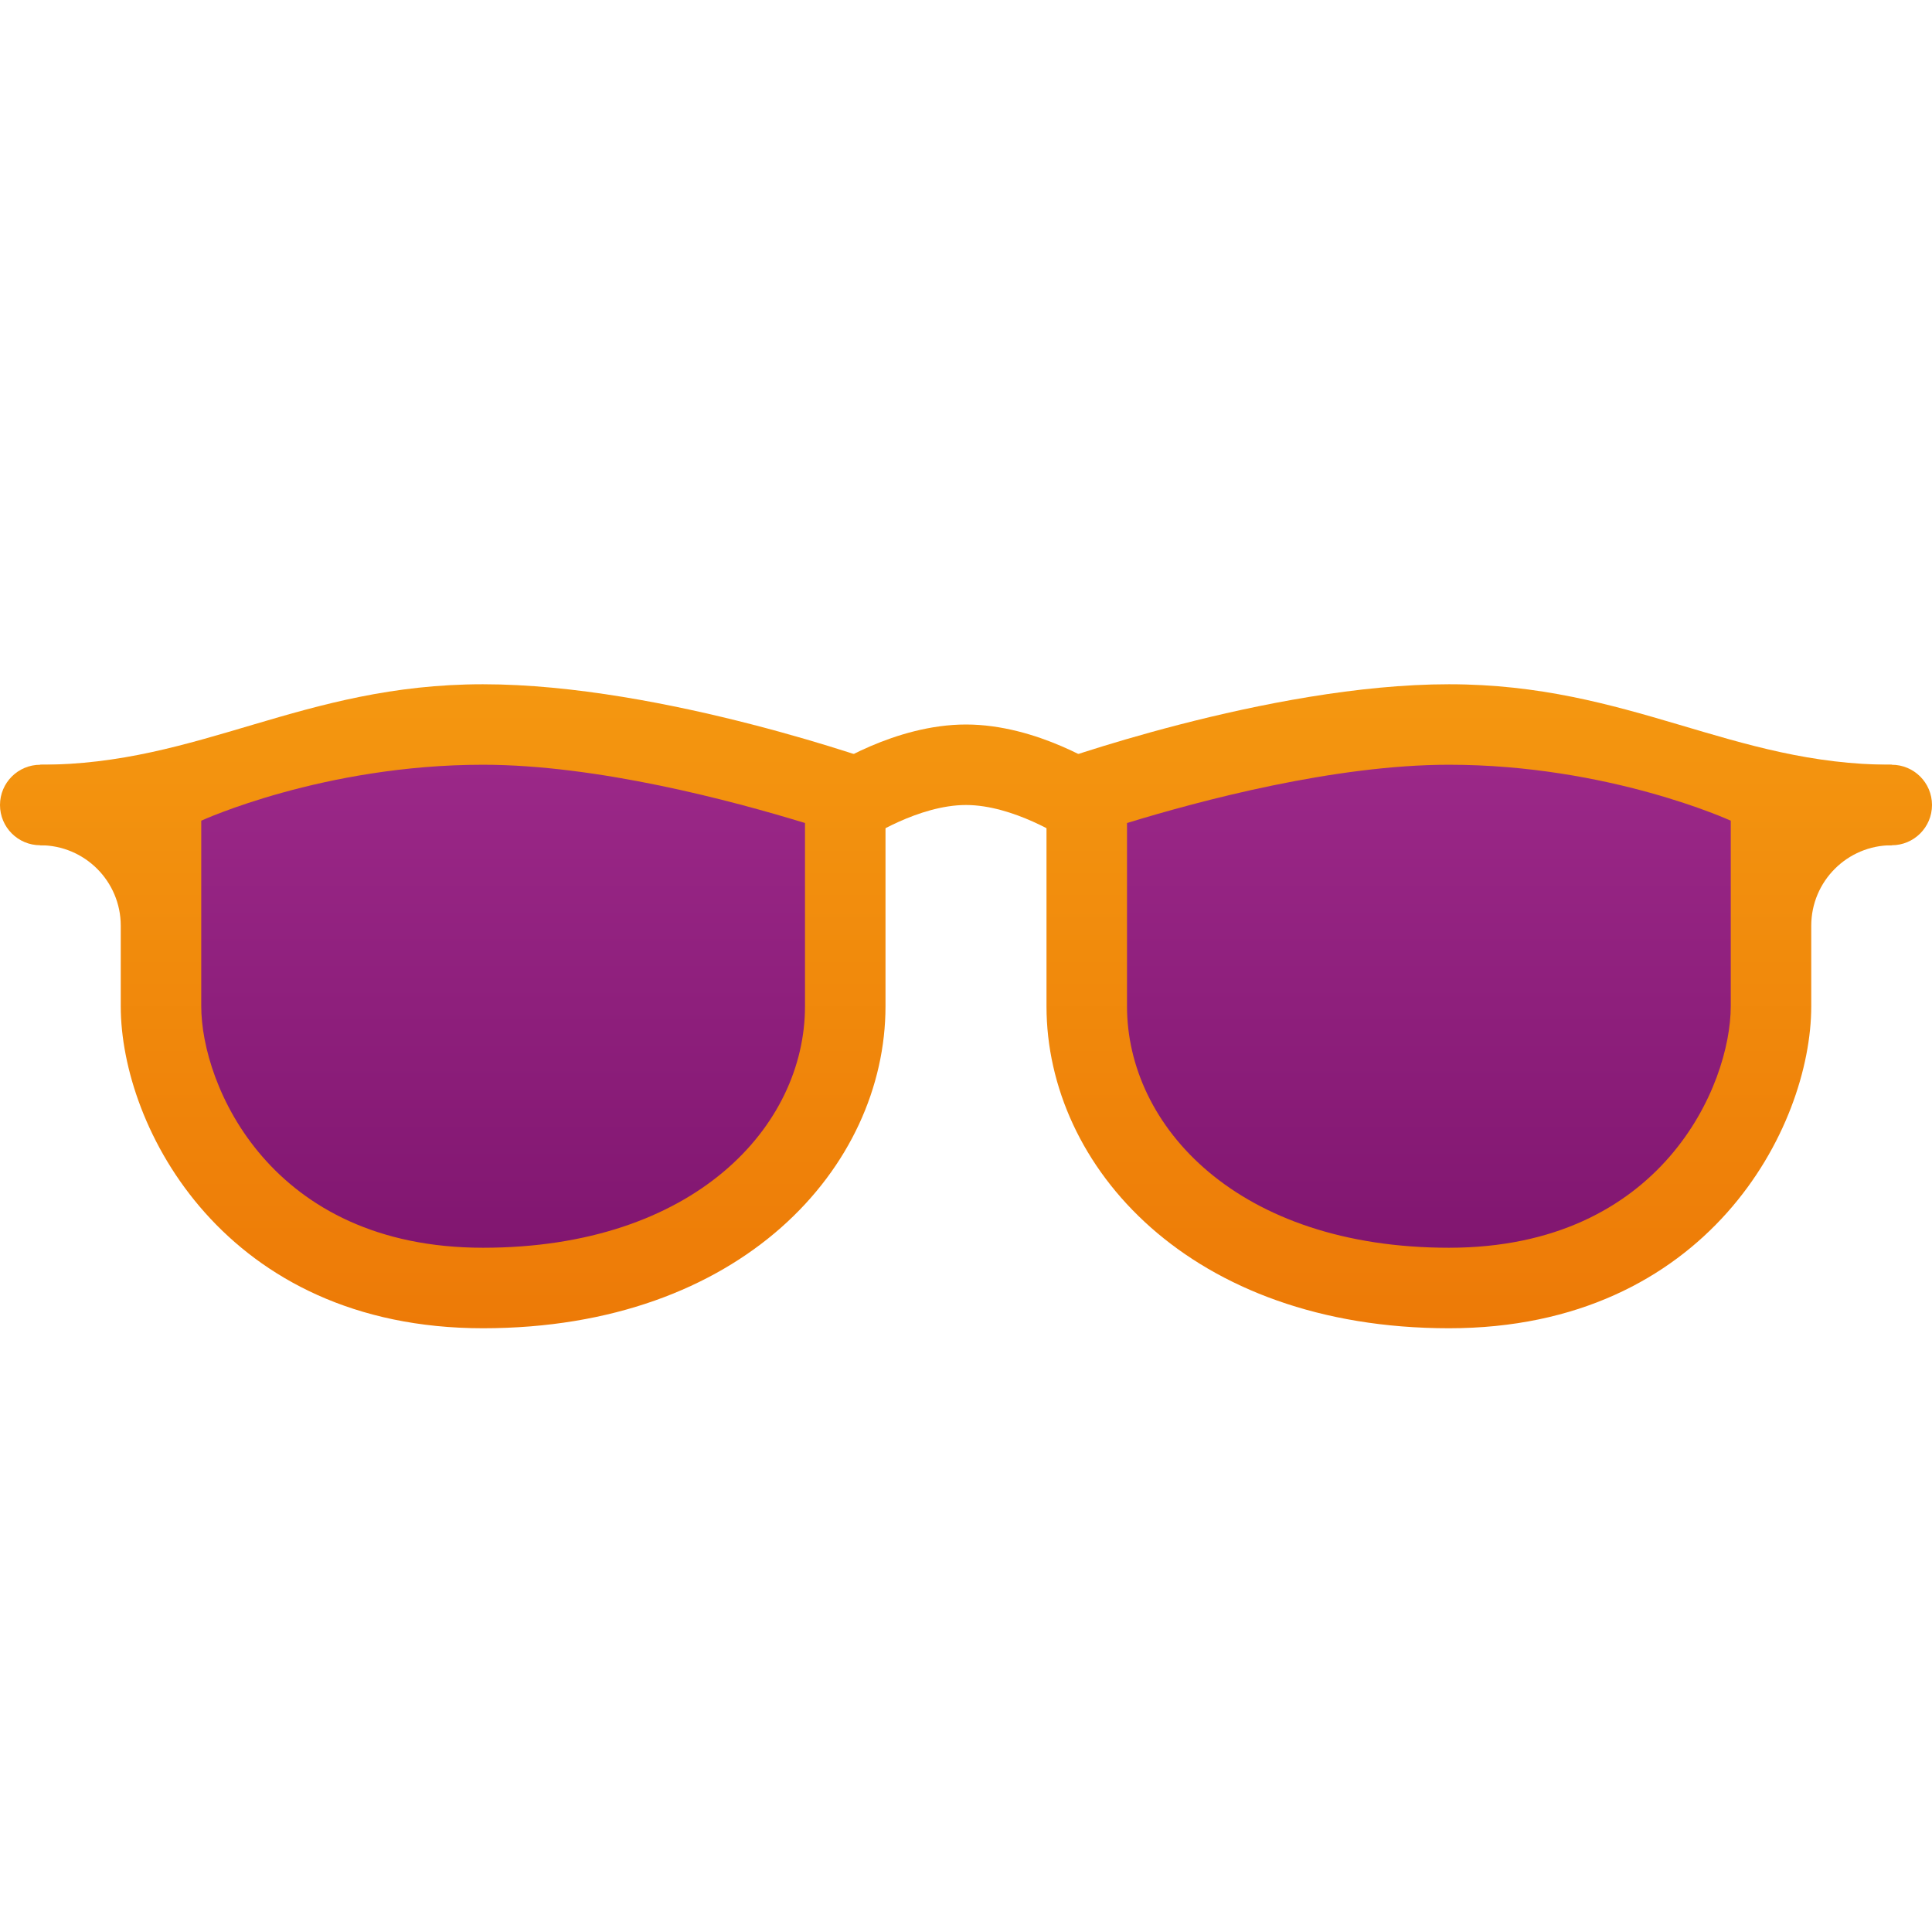
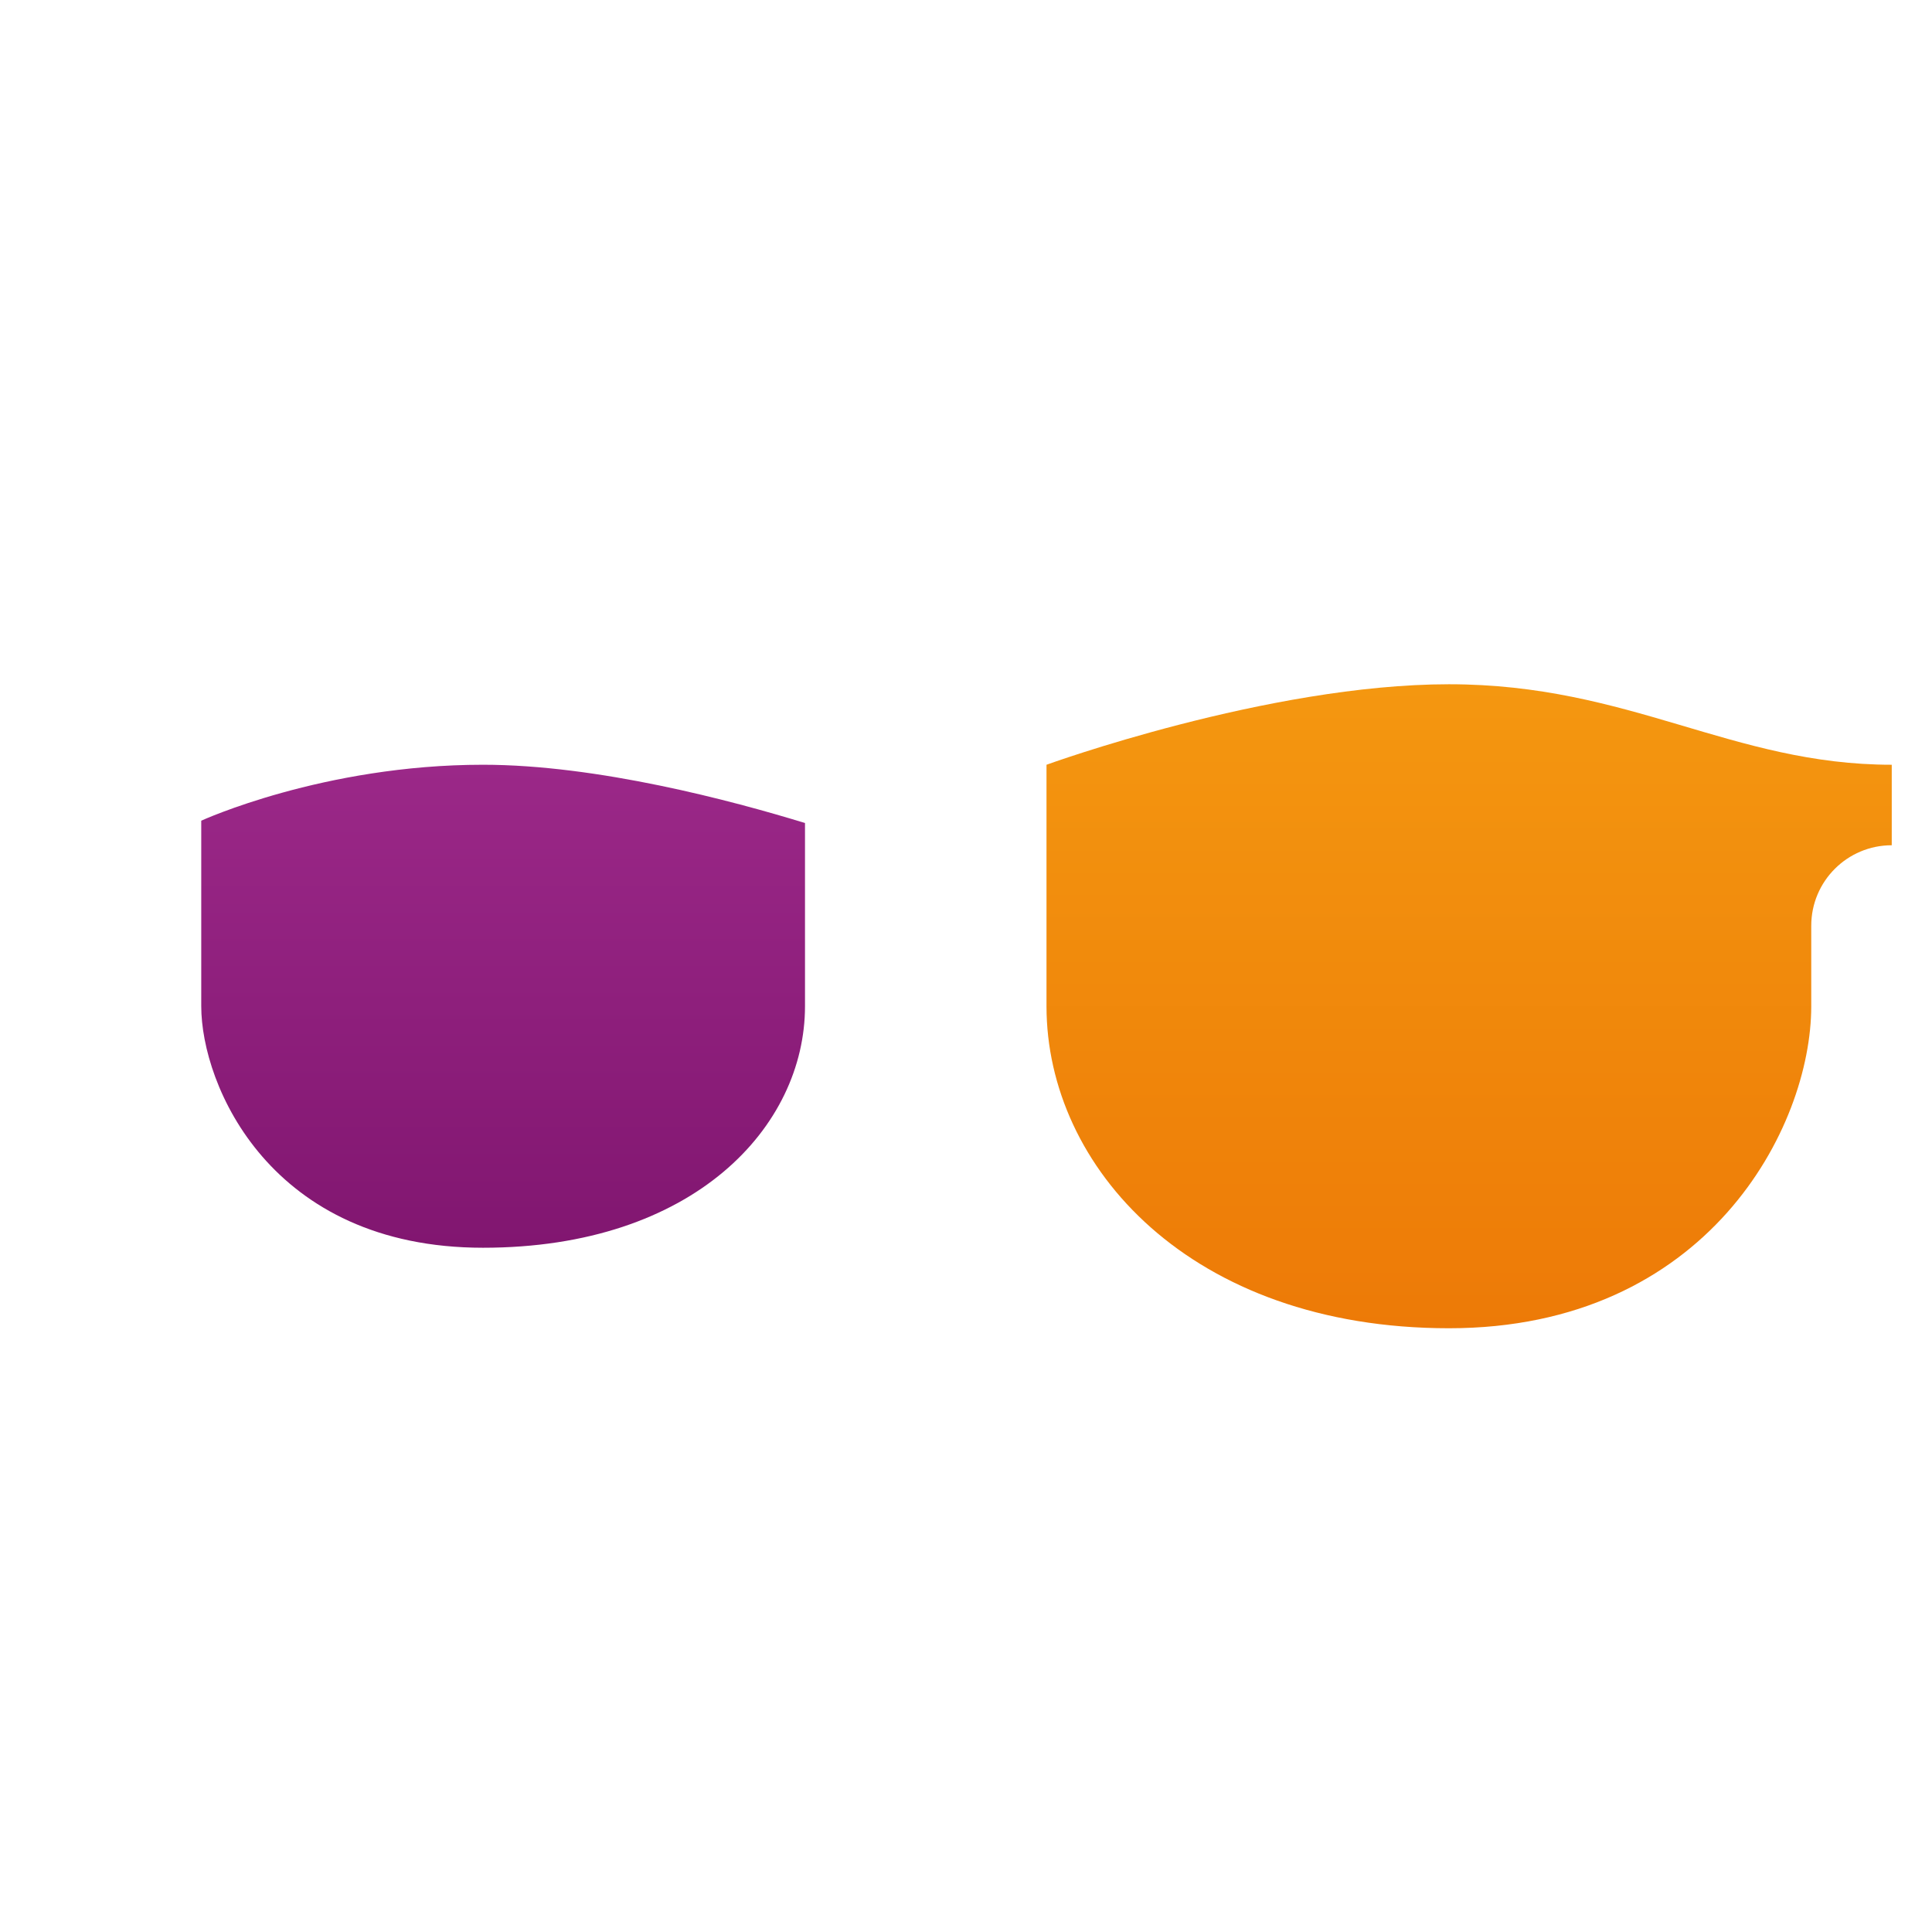
<svg xmlns="http://www.w3.org/2000/svg" width="512" height="512" viewBox="0 0 512 512" fill="none">
  <path d="M480 266.667C480 298.817 452.448 352.001 384 352.001C315.552 352.001 277.333 309.281 277.333 266.667C277.333 256.395 277.333 202.667 277.333 202.667C277.333 202.667 336 181.334 384 181.334C432 181.334 458.965 202.667 501.333 202.667V224.001C489.547 224.001 480 233.547 480 245.334V266.667Z" fill="url(#paint0_linear_1100_1123)" />
-   <path d="M229.931 222.198L218.037 204.491C219.936 203.211 237.12 192.001 256 192.001C274.88 192.001 292.064 203.211 293.963 204.491L282.048 222.177C281.931 222.102 268.597 213.334 256 213.334C243.403 213.334 230.069 222.102 229.931 222.198Z" fill="url(#paint1_linear_1100_1123)" />
-   <path d="M501.333 224.001L480 224.001C474.112 224.001 469.333 219.233 469.333 213.334C469.333 207.435 474.112 202.667 480 202.667L501.333 202.667C507.221 202.667 512 207.435 512 213.334C512 219.233 507.221 224.001 501.333 224.001Z" fill="url(#paint2_linear_1100_1123)" />
-   <path d="M32 266.667C32 298.817 59.552 352.001 128 352.001C196.448 352.001 234.667 309.281 234.667 266.667C234.667 256.395 234.667 202.667 234.667 202.667C234.667 202.667 176 181.334 128 181.334C80 181.334 53.035 202.667 10.667 202.667V224.001C22.453 224.001 32 233.547 32 245.334V266.667Z" fill="url(#paint3_linear_1100_1123)" />
-   <path d="M32 224.001L10.667 224.001C4.779 224.001 0 219.233 0 213.334C0 207.435 4.779 202.667 10.667 202.667L32 202.667C37.888 202.667 42.667 207.435 42.667 213.334C42.667 219.233 37.888 224.001 32 224.001Z" fill="url(#paint4_linear_1100_1123)" />
-   <path d="M458.667 217.493V266.666C458.667 287.551 440.416 330.666 384 330.666C327.979 330.666 298.667 298.474 298.667 266.666V218.111C317.952 212.191 353.707 202.666 384 202.666C426.379 202.666 458.667 217.493 458.667 217.493Z" fill="url(#paint5_linear_1100_1123)" />
  <path d="M128 202.666C158.293 202.666 194.048 212.191 213.333 218.111V266.666C213.333 298.474 184.021 330.666 128 330.666C71.584 330.666 53.333 287.551 53.333 266.666V217.493C53.333 217.493 85.621 202.666 128 202.666Z" fill="url(#paint6_linear_1100_1123)" />
  <defs>
    <linearGradient id="paint0_linear_1100_1123" x1="256" y1="181.334" x2="256" y2="352.001" gradientUnits="userSpaceOnUse">
      <stop stop-color="#F49710" />
      <stop offset="1" stop-color="#ED7A07" />
    </linearGradient>
    <linearGradient id="paint1_linear_1100_1123" x1="256" y1="181.334" x2="256" y2="352.001" gradientUnits="userSpaceOnUse">
      <stop stop-color="#F49710" />
      <stop offset="1" stop-color="#ED7A07" />
    </linearGradient>
    <linearGradient id="paint2_linear_1100_1123" x1="256" y1="181.334" x2="256" y2="352.001" gradientUnits="userSpaceOnUse">
      <stop stop-color="#F49710" />
      <stop offset="1" stop-color="#ED7A07" />
    </linearGradient>
    <linearGradient id="paint3_linear_1100_1123" x1="256" y1="181.334" x2="256" y2="352.001" gradientUnits="userSpaceOnUse">
      <stop stop-color="#F49710" />
      <stop offset="1" stop-color="#ED7A07" />
    </linearGradient>
    <linearGradient id="paint4_linear_1100_1123" x1="256" y1="181.334" x2="256" y2="352.001" gradientUnits="userSpaceOnUse">
      <stop stop-color="#F49710" />
      <stop offset="1" stop-color="#ED7A07" />
    </linearGradient>
    <linearGradient id="paint5_linear_1100_1123" x1="378.667" y1="202.666" x2="378.667" y2="330.666" gradientUnits="userSpaceOnUse">
      <stop stop-color="#9B2888" />
      <stop offset="1" stop-color="#811670" />
    </linearGradient>
    <linearGradient id="paint6_linear_1100_1123" x1="133.333" y1="202.666" x2="133.333" y2="330.666" gradientUnits="userSpaceOnUse">
      <stop stop-color="#9B2888" />
      <stop offset="1" stop-color="#811670" />
    </linearGradient>
  </defs>
</svg>